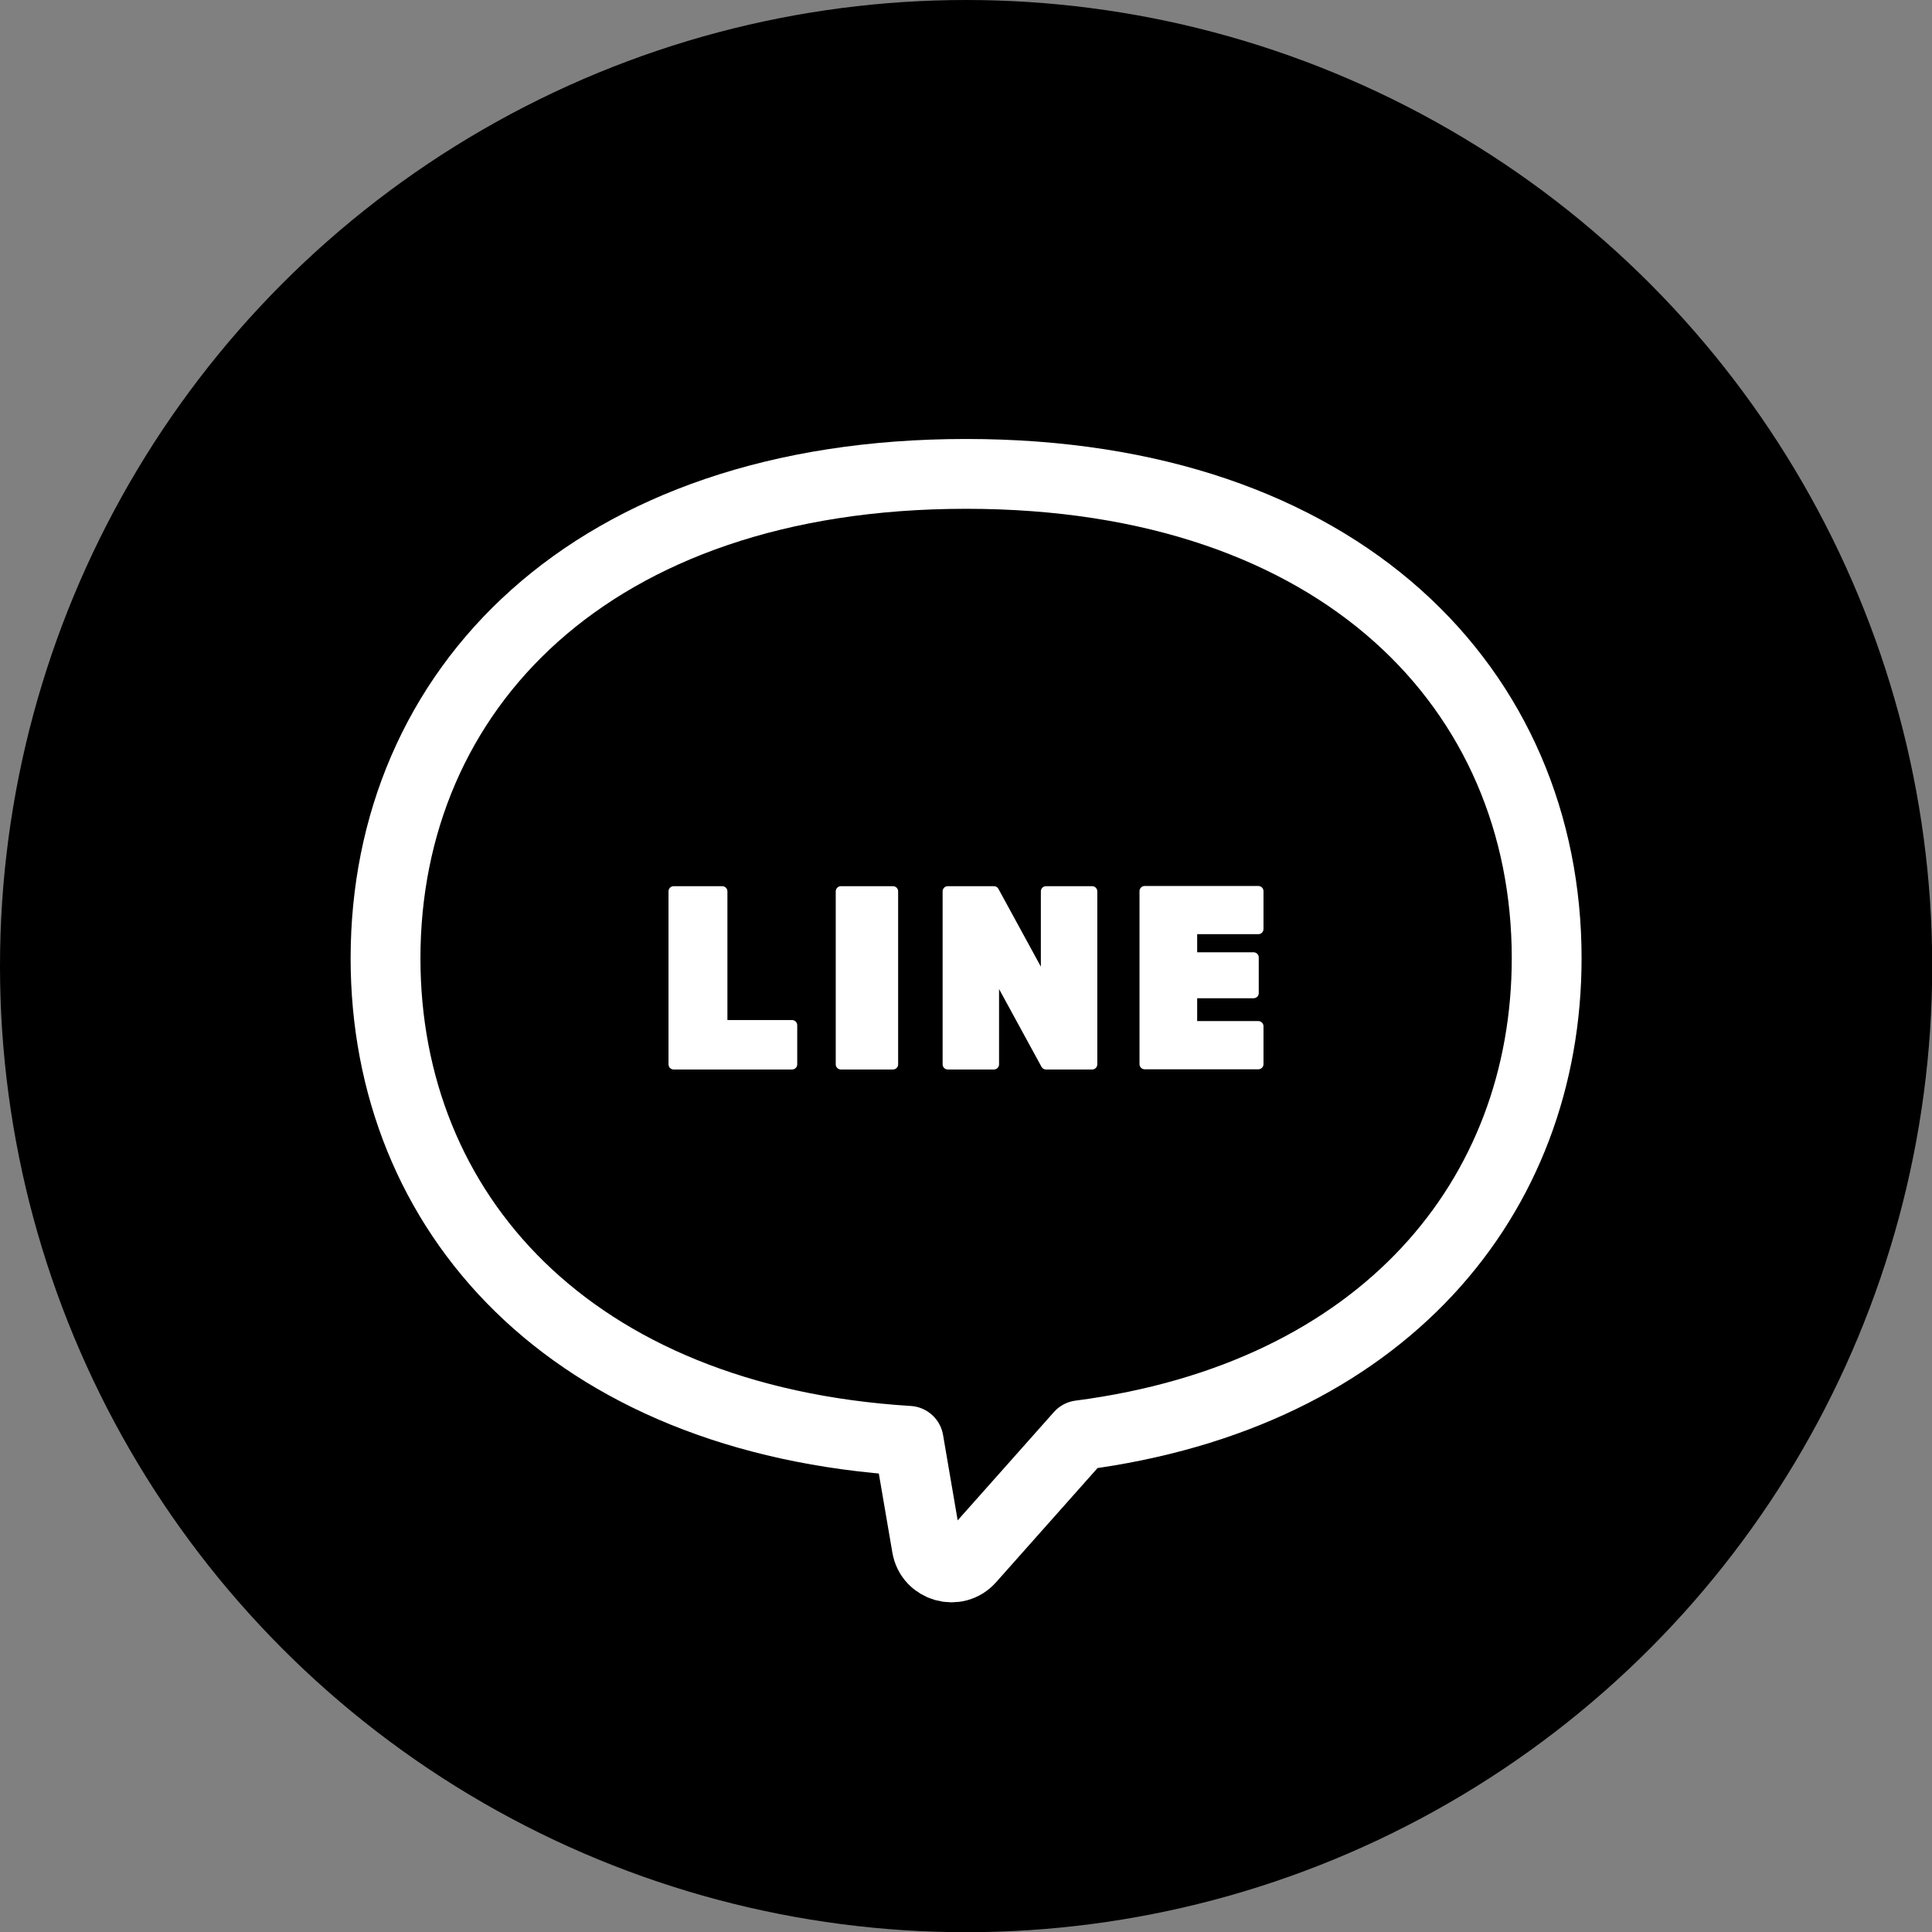
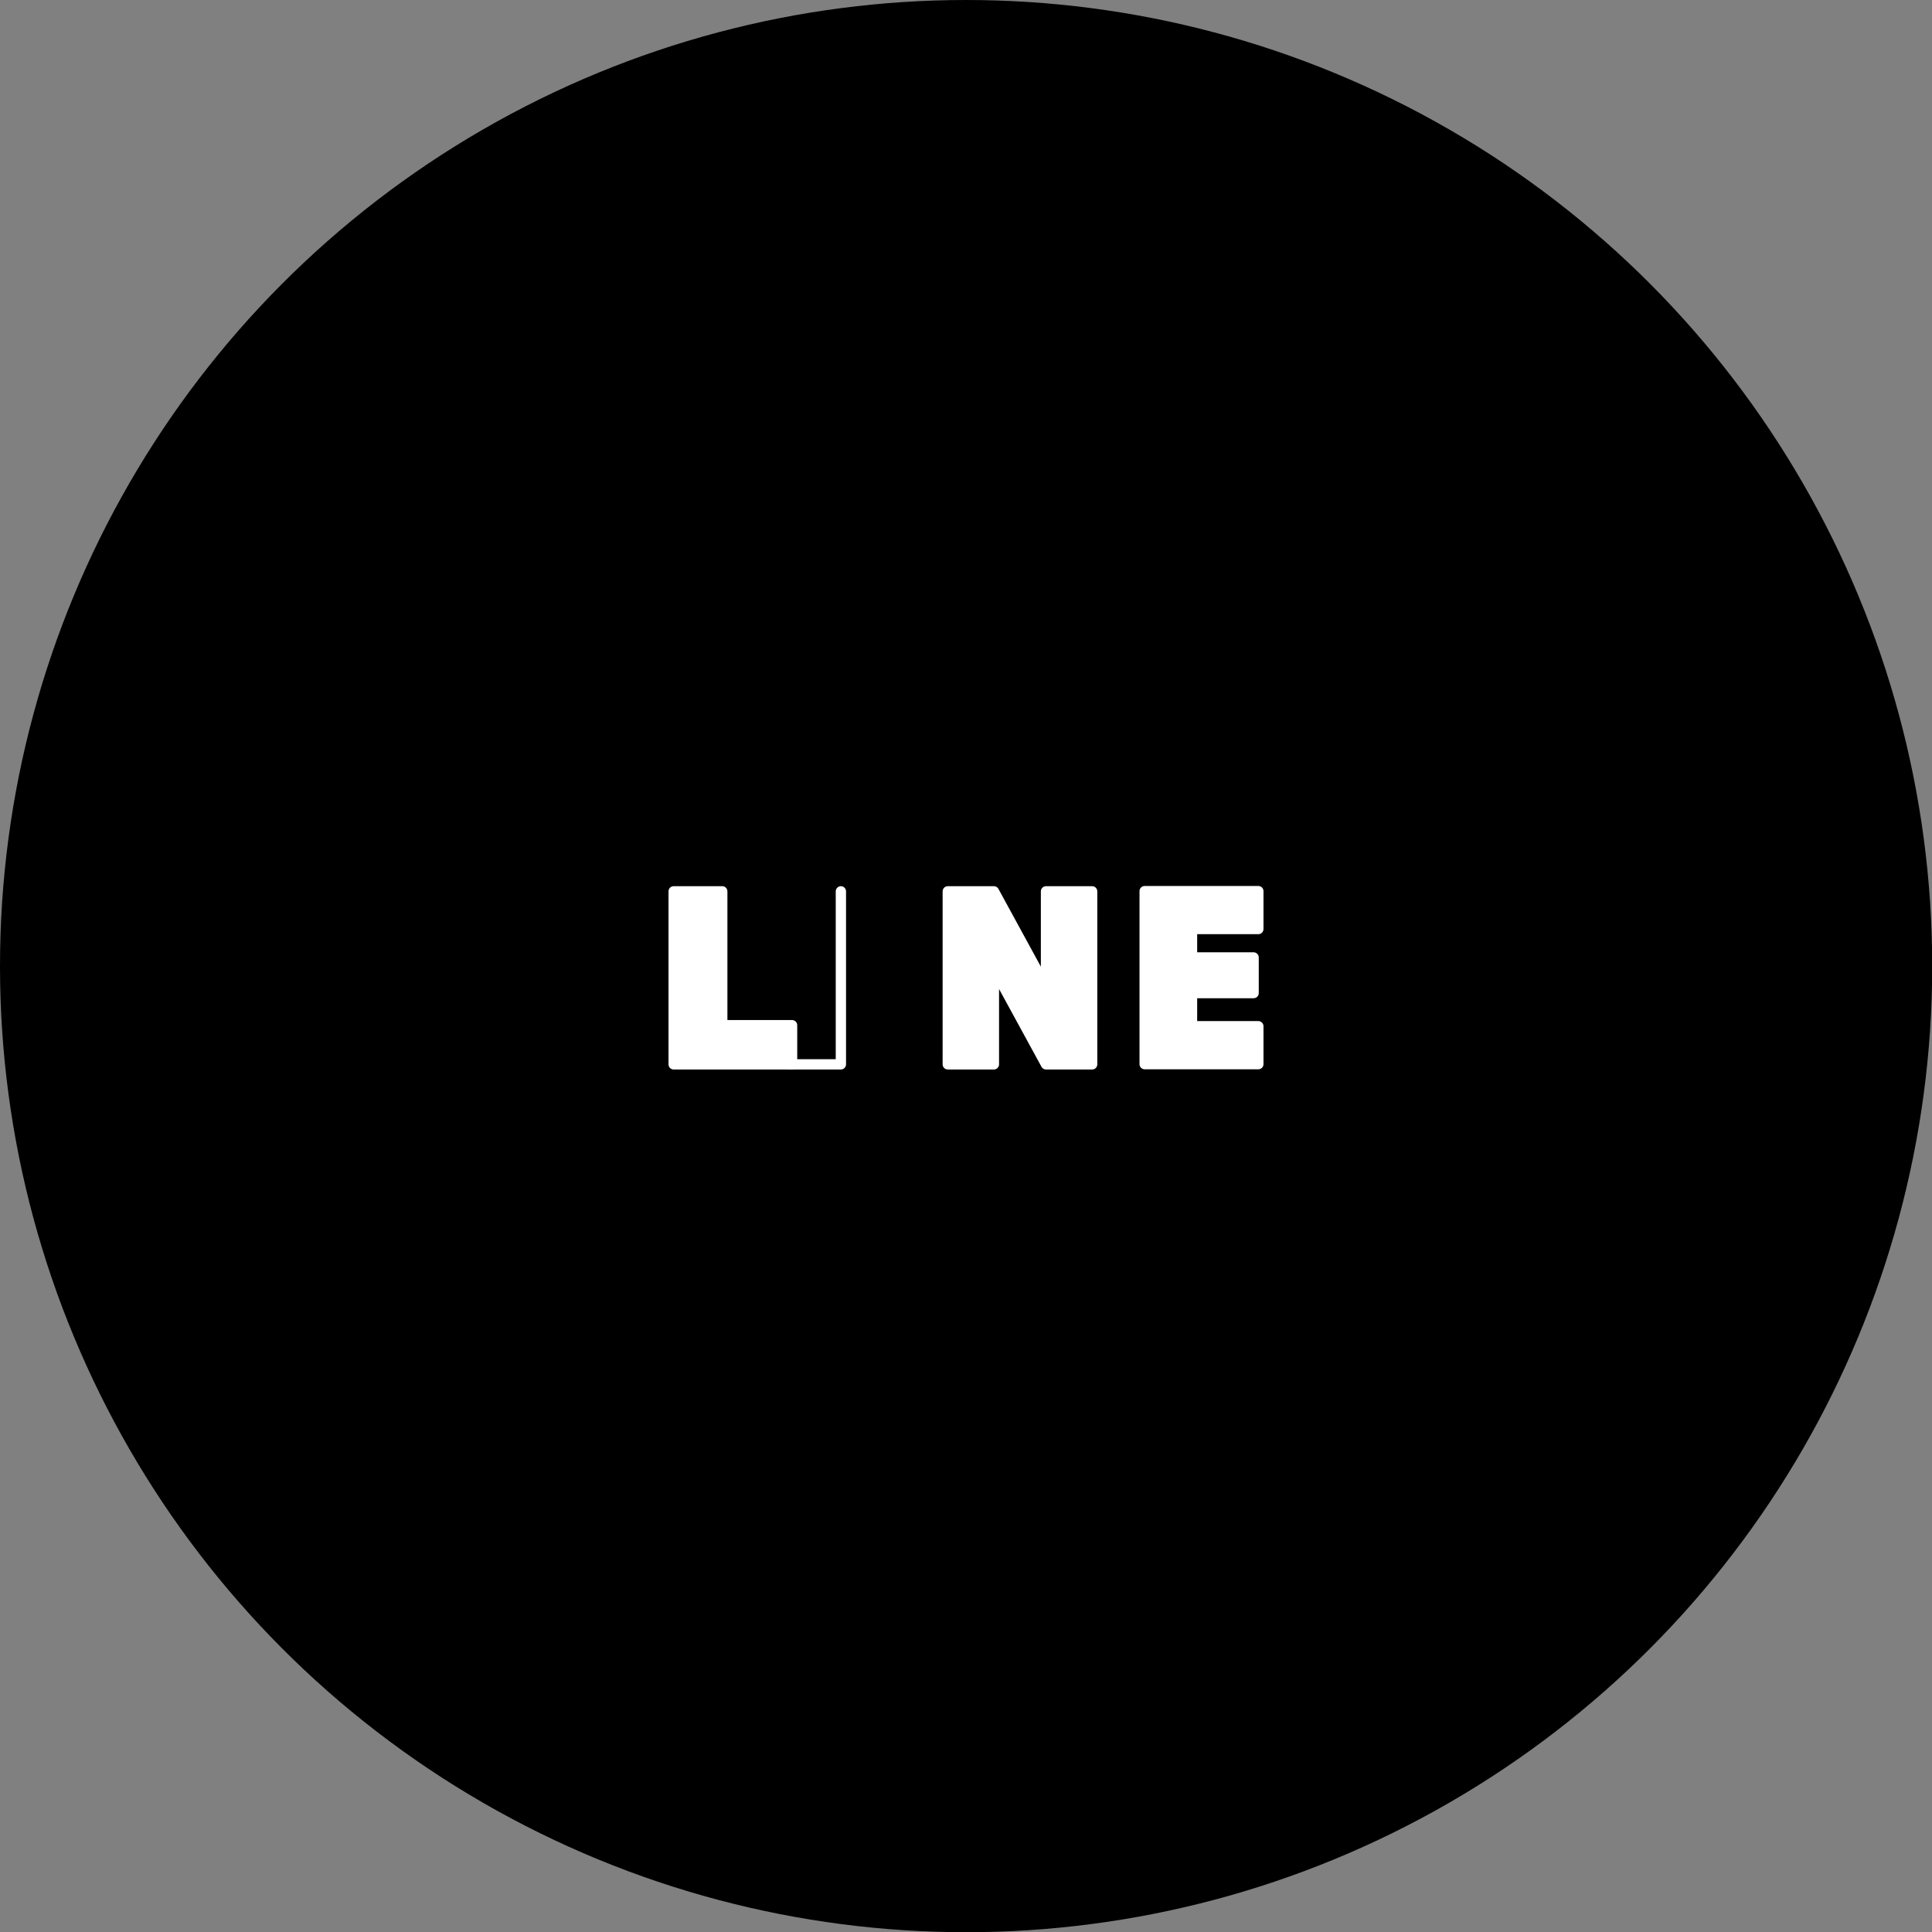
<svg xmlns="http://www.w3.org/2000/svg" id="_レイヤー_2" data-name="レイヤー 2" viewBox="0 0 93.81 93.81">
  <rect x="0" y="0" width="93.81" height="93.81" fill="#808080" stroke="none" />
  <defs>
    <style>
      .cls-1 {
        fill: none;
        stroke-width: 3.39px;
      }

      .cls-1, .cls-2 {
        stroke: #fff;
        stroke-linecap: round;
        stroke-linejoin: round;
      }

      .cls-2 {
        fill: #fff;
        stroke-width: .5px;
      }
    </style>
  </defs>
  <g id="_レイヤー_1-2" data-name="レイヤー 1">
    <g>
      <circle cx="46.91" cy="46.91" r="46.91" />
-       <path class="cls-1" d="m75.1,46.53c0-12.99-9.91-23.52-28.19-23.52s-28.19,10.53-28.19,23.52c0,12.31,8.91,22.41,25.4,23.43l.88,5.14c.17,1,1.43,1.36,2.1.6l5.34-6.01c14.73-1.92,22.66-11.56,22.66-23.17Z" />
      <g>
        <path class="cls-2" d="m35.07,43.28v6.5h3.39v1.9h-5.75v-8.4h2.36Z" />
-         <path class="cls-2" d="m40.83,51.68v-8.4h2.53v8.4h-2.53Z" />
+         <path class="cls-2" d="m40.83,51.68v-8.4v8.4h-2.53Z" />
        <path class="cls-2" d="m50.77,47.88h.02v-4.6h2.24v8.4h-2.24l-2.51-4.6h-.02v4.6h-2.24v-8.4h2.24l2.51,4.6Z" />
        <path class="cls-2" d="m60.87,46.5v1.72h-2.99v1.61h3.22v1.84h-5.52v-8.4h5.52v1.84h-3.22v1.38h2.99Z" />
      </g>
    </g>
  </g>
</svg>